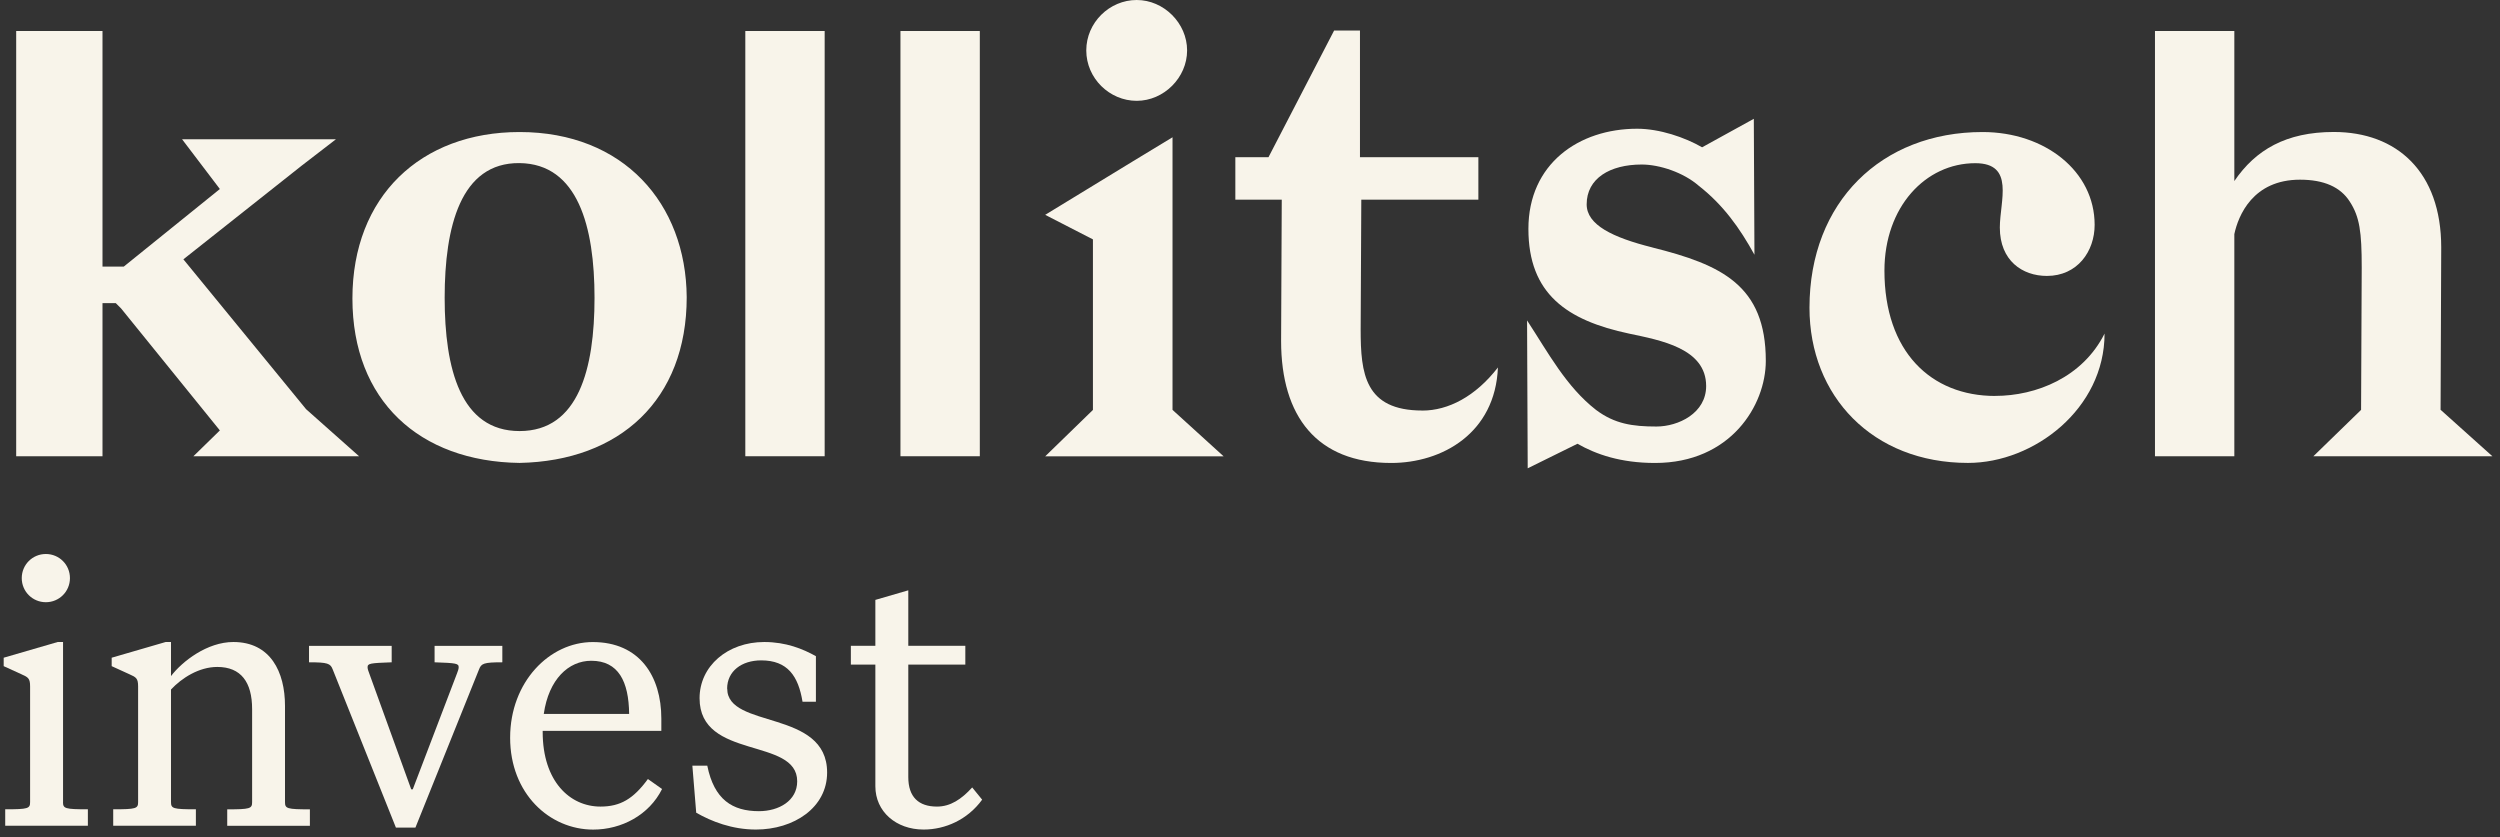
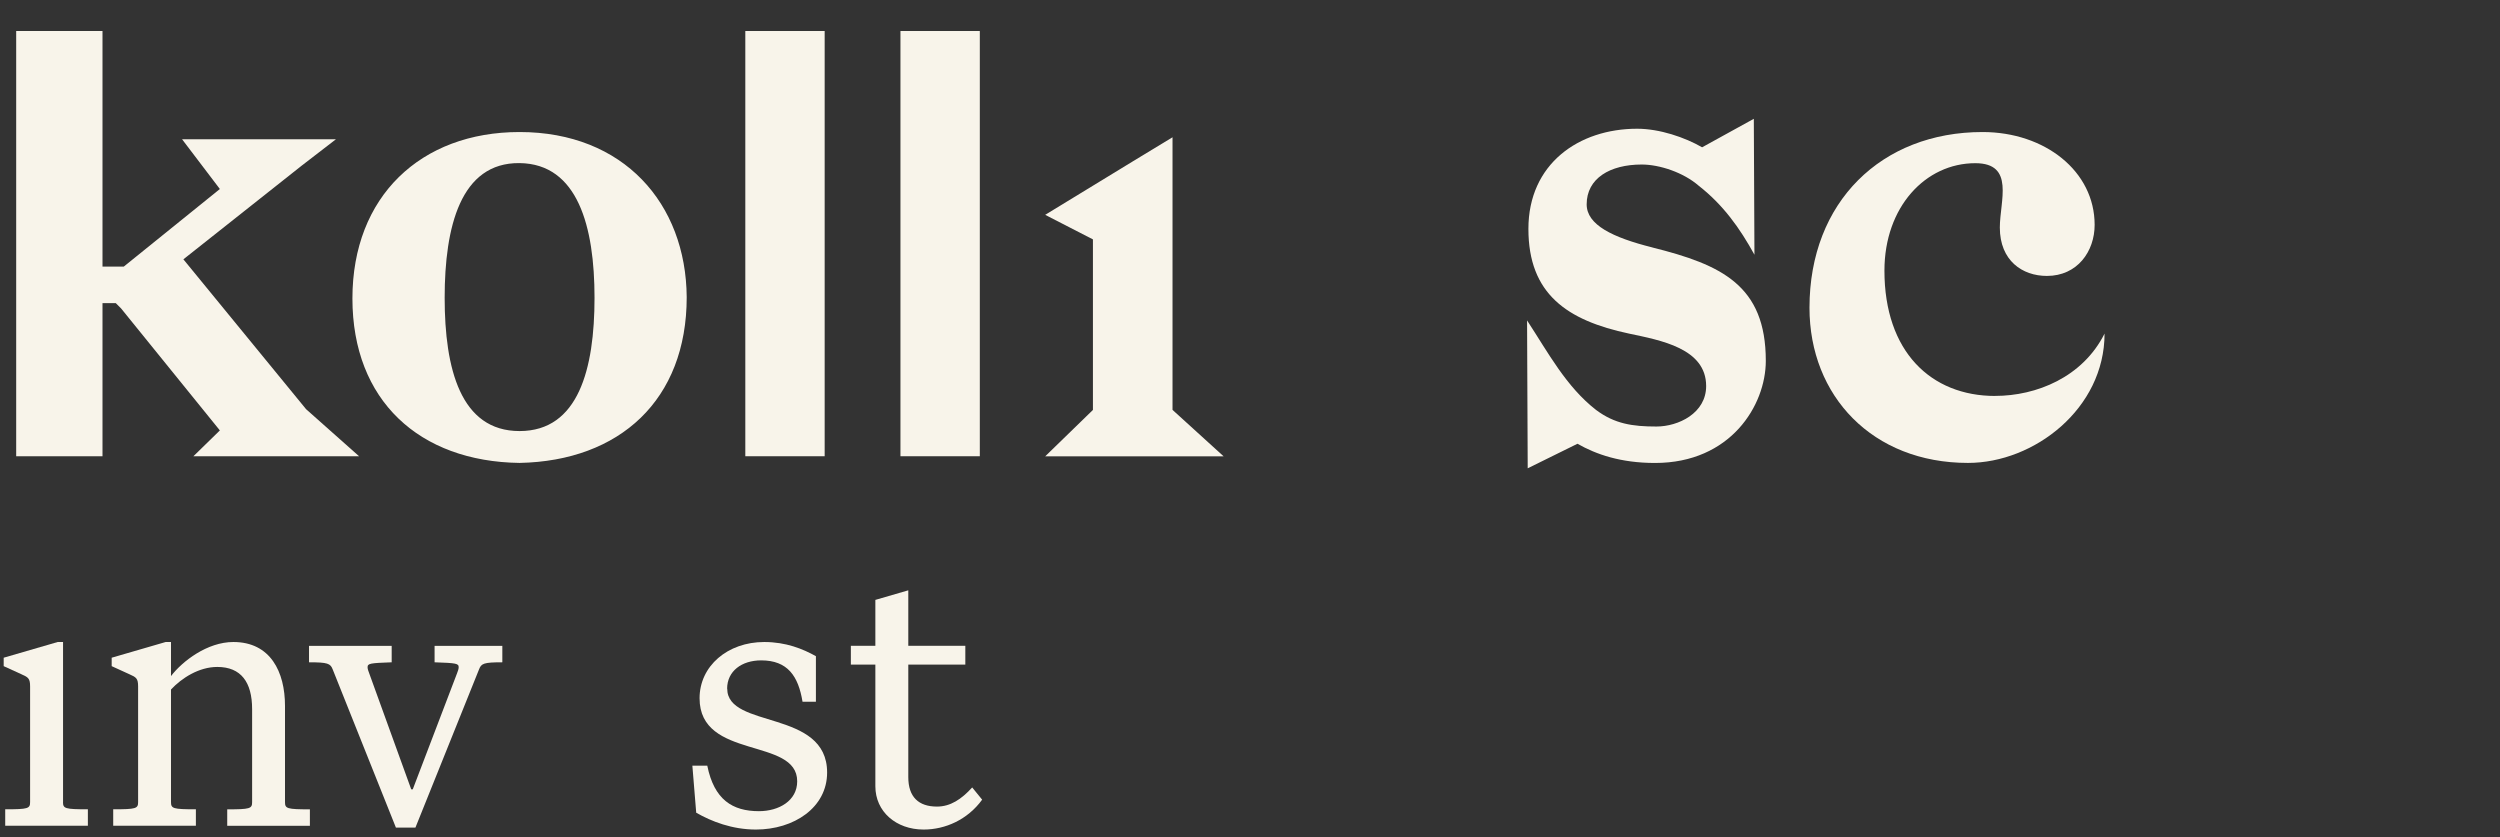
<svg xmlns="http://www.w3.org/2000/svg" width="221" height="74" viewBox="0 0 221 74" fill="none">
  <rect x="0" y="0" width="221" height="74" fill="#333333" stroke="none" />
  <path d="M5.573 70.896V56.754H5.097L0.326 58.142V58.888L1.884 59.599C2.496 59.87 2.661 59.971 2.661 60.682V70.9C2.661 71.477 2.491 71.542 0.461 71.542V72.996H7.768V71.542C5.739 71.542 5.569 71.477 5.569 70.9L5.573 70.896Z" fill="#F8F4EA" />
-   <path d="M4.053 53.235C5.236 53.235 6.183 52.287 6.183 51.105C6.183 49.922 5.236 48.974 4.053 48.974C2.87 48.974 1.923 49.922 1.923 51.105C1.923 52.287 2.87 53.235 4.053 53.235Z" fill="#F8F4EA" />
  <path d="M25.194 62.402C25.194 59.39 23.907 56.754 20.628 56.754C18.328 56.754 16.128 58.443 15.116 59.765V56.754H14.644L9.873 58.142V58.888L11.431 59.599C12.043 59.87 12.209 59.971 12.209 60.682V70.9C12.209 71.477 12.038 71.542 10.008 71.542V72.996H17.316V71.542C15.286 71.542 15.116 71.477 15.116 70.9V60.953C16.063 59.94 17.586 58.958 19.21 58.958C21.309 58.958 22.287 60.311 22.287 62.681V70.905C22.287 71.481 22.117 71.546 20.087 71.546V73H27.394V71.546C25.364 71.546 25.194 71.481 25.194 70.905V62.402Z" fill="#F8F4EA" />
  <path d="M38.417 58.547C40.346 58.613 40.547 58.648 40.547 58.988C40.547 59.124 40.481 59.325 40.412 59.495L36.487 69.779H36.352L32.629 59.495C32.559 59.325 32.494 59.124 32.494 58.988C32.494 58.648 32.694 58.617 34.624 58.547V57.094H27.317V58.547C28.975 58.547 29.211 58.648 29.416 59.189L34.999 73.161H36.723L42.341 59.189C42.546 58.648 42.747 58.547 44.406 58.547V57.094H38.417V58.547Z" fill="#F8F4EA" />
-   <path d="M53.08 71.302C50.373 71.302 47.973 69.067 47.973 64.707V64.606H58.462V63.524C58.462 59.77 56.532 56.758 52.403 56.758C48.58 56.758 45.096 60.276 45.096 65.217C45.096 70.159 48.58 73.336 52.438 73.336C54.944 73.336 57.379 72.053 58.527 69.748L57.275 68.866C55.987 70.626 54.839 71.302 53.08 71.302ZM52.268 58.412C54.669 58.412 55.585 60.241 55.616 63.113H48.069C48.51 60.036 50.269 58.412 52.264 58.412H52.268Z" fill="#F8F4EA" />
  <path d="M64.278 60.883C64.278 59.329 65.566 58.377 67.29 58.377C69.625 58.377 70.572 59.765 70.943 62.031H72.126V58.006C70.974 57.365 69.485 56.754 67.56 56.754C64.313 56.754 61.842 58.884 61.842 61.725C61.842 67.208 70.472 65.143 70.472 69.067C70.472 70.791 68.848 71.708 67.089 71.708C64.754 71.708 63.13 70.695 62.523 67.683H61.205L61.545 71.843C62.898 72.62 64.727 73.332 66.823 73.332C70.171 73.332 73.117 71.402 73.117 68.29C73.117 62.672 64.287 64.466 64.287 60.879L64.278 60.883Z" fill="#F8F4EA" />
  <path d="M85.941 69.609C84.994 70.656 84.012 71.302 82.829 71.302C81.205 71.302 80.293 70.456 80.293 68.696V58.749H85.335V57.09H80.293V52.184L77.382 53.031V57.09H75.216V58.749H77.382V69.508C77.382 71.743 79.21 73.332 81.646 73.332C83.576 73.332 85.535 72.455 86.823 70.691L85.941 69.609Z" fill="#F8F4EA" />
  <path d="M45.93 11.672C37.196 11.672 31.154 17.36 31.154 26.386C31.154 35.413 37.078 40.804 45.93 40.922C54.782 40.747 60.705 35.356 60.705 26.268C60.644 18.001 55.136 11.672 45.93 11.672ZM45.93 38.106C40.714 38.106 39.308 32.598 39.308 26.321C39.308 20.044 40.714 14.361 45.93 14.418C51.089 14.479 52.556 20.048 52.556 26.321C52.556 32.593 51.146 38.106 45.93 38.106Z" fill="#F8F4EA" />
  <path d="M103.651 12.135L100.076 14.304L92.394 18.992L96.615 21.162V36.234H96.619L92.398 40.337H108.165L103.651 36.234V12.135Z" fill="#F8F4EA" />
-   <path d="M100.483 8.913C102.888 8.913 104.94 6.862 104.94 4.457C104.94 2.052 102.888 0 100.483 0C98.078 0 96.027 1.995 96.027 4.457C96.027 6.918 98.078 8.913 100.483 8.913Z" fill="#F8F4EA" />
-   <path d="M125.734 36.291C120.636 36.291 120.282 33.008 120.282 29.141L120.339 17.648H130.688V13.898H120.221V2.702H117.934L112.133 13.898H109.204V17.648H113.307L113.25 30.14C113.25 36.823 116.419 40.926 122.98 40.926C127.493 40.926 132.181 38.29 132.417 32.484C130.422 35.06 128.017 36.295 125.734 36.295V36.291Z" fill="#F8F4EA" />
  <path d="M146.067 21.873C142.548 20.992 140.261 19.878 140.261 18.063C140.261 15.775 142.313 14.544 145.128 14.544C146.713 14.544 148.821 15.247 150.17 16.422C152.339 18.119 153.806 20.175 155.093 22.519L155.037 10.503L150.466 13.021C148.943 12.144 146.717 11.38 144.722 11.38C139.563 11.38 135.111 14.483 135.111 20.232C135.111 25.981 138.511 28.325 144.024 29.494C146.778 30.079 150.824 30.787 150.824 34.126C150.824 36.531 148.363 37.705 146.425 37.705C144.316 37.705 142.732 37.469 141.091 36.238C138.454 34.187 136.87 31.197 134.993 28.325L135.049 41.398L139.449 39.228C141.091 40.163 143.26 40.926 146.307 40.926C152.989 40.926 156.097 35.828 156.097 31.9C156.097 25.217 152.169 23.401 146.071 21.878L146.067 21.873Z" fill="#F8F4EA" />
  <path d="M176.375 35.003C170.687 35.003 166.584 31.074 166.584 23.924C166.584 18.294 170.216 14.426 174.616 14.426C178.134 14.426 176.785 17.77 176.785 20.114C176.785 23.043 178.776 24.392 180.945 24.392C183.643 24.392 185.166 22.222 185.166 19.878C185.166 15.129 180.766 11.672 175.258 11.672C166.344 11.672 159.958 17.827 159.958 27.207C159.958 35.003 165.528 40.922 173.97 40.922C179.828 40.922 186.043 36.116 186.043 29.49C184.105 33.357 180.002 34.998 176.371 34.998L176.375 35.003Z" fill="#F8F4EA" />
  <path d="M16.211 22.924L26.652 14.657L29.694 12.313H16.097L19.436 16.709L10.938 23.57H9.061V2.741H1.431V40.336H9.061V26.796H10.235L10.702 27.263L19.436 38.049L17.093 40.336H31.746L27.058 36.172L16.211 22.924Z" fill="#F8F4EA" />
  <path d="M72.9 2.741H65.886V40.332H72.9V2.741Z" fill="#F8F4EA" />
-   <path d="M86.615 2.741H79.6V40.332H86.615V2.741Z" fill="#F8F4EA" />
-   <path d="M215.747 36.233L215.804 21.868C215.804 15.185 211.876 11.667 206.306 11.667C202.085 11.667 199.387 13.252 197.515 16.006V2.741H190.5V40.332H197.515V20.694C197.868 19.053 199.156 15.884 203.32 15.884C205.429 15.884 206.9 16.53 207.72 17.822C208.597 19.171 208.776 20.519 208.776 23.627L208.72 36.233L204.503 40.332H220.326L215.752 36.229L215.747 36.233Z" fill="#F8F4EA" />
+   <path d="M86.615 2.741H79.6V40.332H86.615V2.741" fill="#F8F4EA" />
</svg>